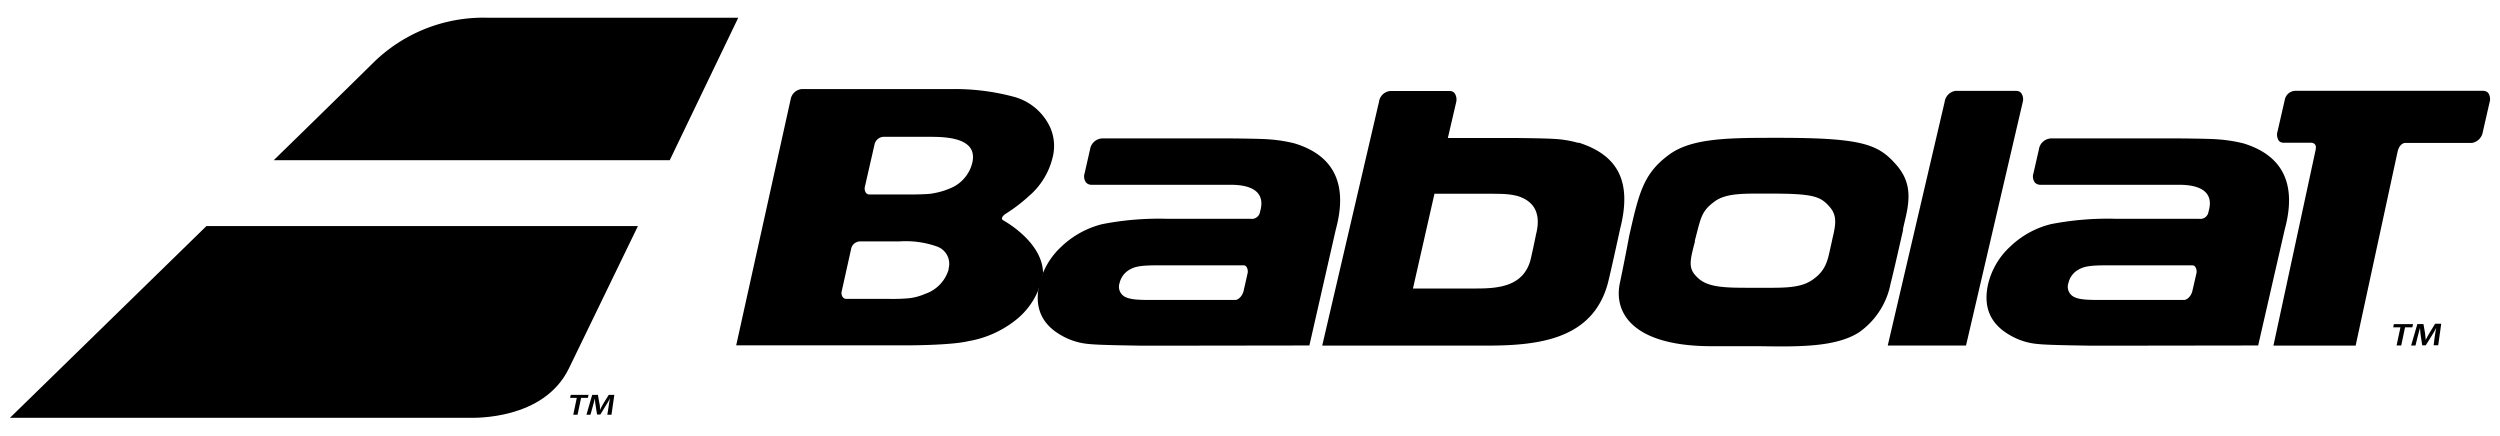
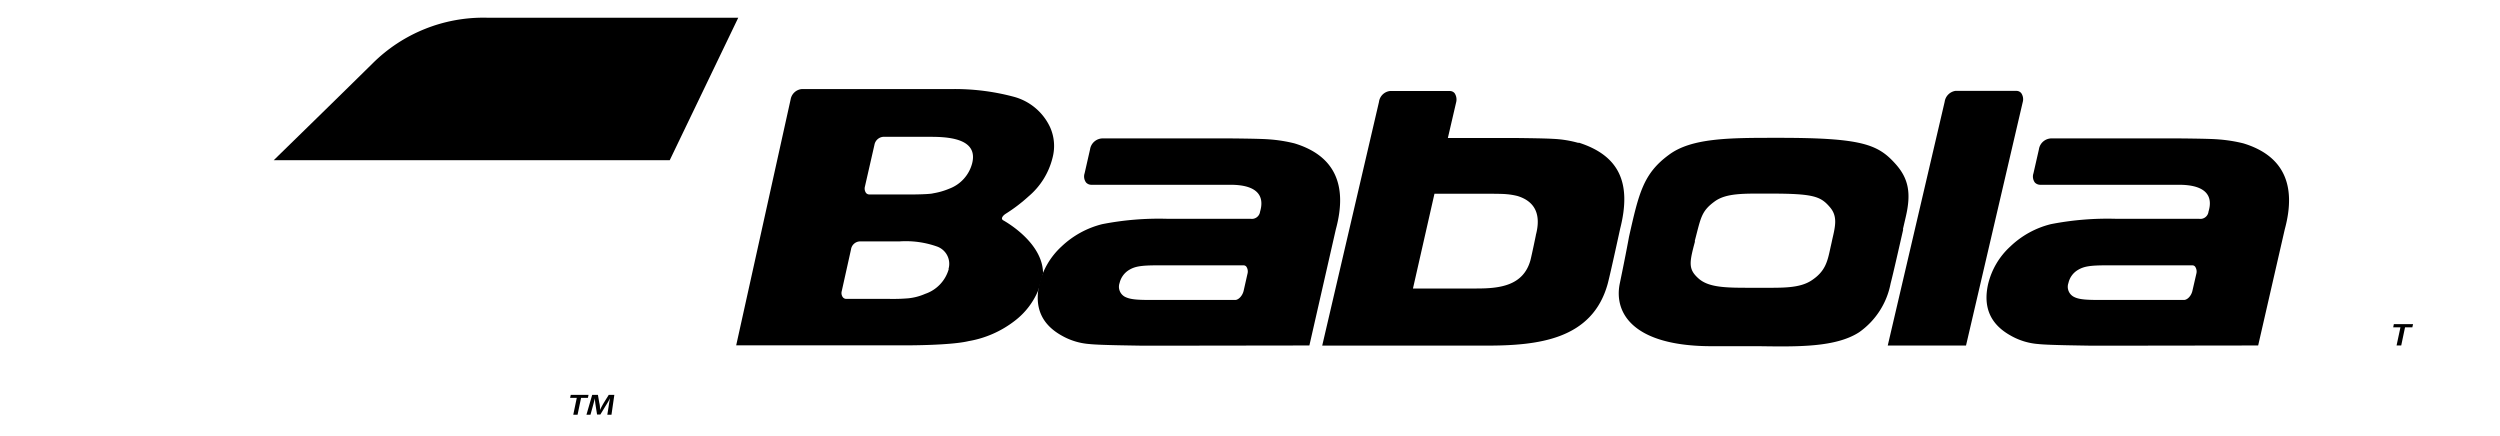
<svg xmlns="http://www.w3.org/2000/svg" id="Capa_1" data-name="Capa 1" viewBox="0 0 348.79 60.79">
  <polygon points="82.11 55.09 79.63 55.09 79.54 55.51 80.47 55.51 79.98 57.86 80.58 57.86 81.07 55.51 82.02 55.51 82.11 55.09" />
  <path d="M84.24,56.2c-.19.33-.38.66-.53,1h0c0-.3,0-.63-.1-1l-.19-1.11h-.8l-.8,2.77h.56l.31-1.12c.1-.37.22-.81.31-1.18h0c0,.35.06.73.11,1.08l.19,1.19h.46l.73-1.2a11.79,11.79,0,0,0,.62-1.07h0c-.08.38-.15.81-.2,1.17l-.18,1.13h.58l.4-2.77h-.78Z" />
  <path d="M103,2.47H67.9A21.91,21.91,0,0,0,52,8.83c-5.39,5.31-11.6,11.36-13.81,13.52H93.44Z" />
-   <path d="M1.39,58.29l64.05,0c.59,0,10.42.38,13.94-6.91L89,31.54H28.8Z" />
  <path d="M236.44,33.65c.86-3.28.9-4.17,2.79-5.55,1.63-1.19,4.13-1.09,7.52-1.09H247c6,0,7,.38,8.28,1.87,1.12,1.27.79,2.64.35,4.53l-.1.47-.16.71c-.41,1.91-.7,3.28-2.67,4.56-1.66,1.07-4,1-6.81,1l-1.52,0c-3.45,0-5.94,0-7.39-1.29s-1.31-2.18-.5-5.18m29-1.67.42-1.82c.72-3.13.44-5.21-1.43-7.3-2.46-2.76-4.71-3.66-16.23-3.66h-.4c-6.52,0-11.83,0-15,2.37-3.59,2.63-4.2,5.39-5.56,11.4,0,0-.42,2.35-1.29,6.53s1.91,8.77,12.81,8.77h6.57c5.44.08,10.73.17,14-1.94a10.78,10.78,0,0,0,4.4-6.81c.35-1.32,1.23-5.23,1.76-7.55" />
  <path d="M130.08,27c-.79.12-2.62.13-2.63.13h-6.16a.59.59,0,0,1-.47-.22,1.06,1.06,0,0,1-.15-.88L122,20.2a1.36,1.36,0,0,1,1.2-1.11h6.77c3,0,6.5.5,5.65,3.74a5.16,5.16,0,0,1-3.17,3.49,10,10,0,0,1-2.32.66m2.23,10.58A5.12,5.12,0,0,1,129.07,41a7.76,7.76,0,0,1-2.37.62,25.28,25.28,0,0,1-2.63.08c-.6,0-6,0-6,0a.62.62,0,0,1-.48-.23,1,1,0,0,1-.15-.87l1.29-5.8a1.3,1.3,0,0,1,1.23-1.12h5.52a13.08,13.08,0,0,1,5.24.71,2.56,2.56,0,0,1,1.62,3.11m13.18.66c0-4.25-5.09-7.16-5.55-7.42a.31.31,0,0,1-.18-.26c0-.21.22-.47.56-.68a22.49,22.49,0,0,0,3.16-2.41A10.24,10.24,0,0,0,146.85,22a6.41,6.41,0,0,0-.35-4.26,7.81,7.81,0,0,0-5.06-4.24,31.77,31.77,0,0,0-8.88-1.07H111.83a1.74,1.74,0,0,0-1.52,1.42l-7.6,34.33,21.67,0,2.15,0c.29,0,6.17,0,8.61-.59a14.5,14.5,0,0,0,6.42-2.82,10.31,10.31,0,0,0,3.31-4.31" />
  <path d="M282,13a.85.85,0,0,0-.67-.32h-8.52a1.79,1.79,0,0,0-1.5,1.53l-7.94,34h10.92l7.91-33.95A1.5,1.5,0,0,0,282,13" />
  <path d="M156.19,39.53a2.91,2.91,0,0,1,1.37-1.89c.78-.46,1.61-.62,3.87-.62H173.5a.48.48,0,0,1,.39.19,1.2,1.2,0,0,1,.15,1l-.53,2.35c-.16.7-.71,1.29-1.19,1.29H160.69c-2,0-2.95-.06-3.7-.42a1.59,1.59,0,0,1-.8-1.92m26.49,8.69L186.37,32c1.71-6.29-.24-10.32-5.78-12a20.67,20.67,0,0,0-3.58-.56c-1.2-.1-5.39-.13-5.56-.13H153.91a1.8,1.8,0,0,0-1.83,1.53l-.76,3.34a1.41,1.41,0,0,0,.21,1.29,1,1,0,0,0,.75.31h19.39c3.82,0,4.77,1.61,4.13,3.75a1.16,1.16,0,0,1-1.3,1H163a41.15,41.15,0,0,0-9.21.74,12.71,12.71,0,0,0-5.69,3.12A10.44,10.44,0,0,0,145,39.67c-.72,3.24.33,5.61,3.18,7.18A9.14,9.14,0,0,0,152,48c1.48.17,7,.21,7.22.23h2.05Z" />
  <path d="M288.57,39.53a2.84,2.84,0,0,1,1.37-1.89c.79-.46,1.61-.62,3.86-.62h12.07a.47.47,0,0,1,.39.19,1.2,1.2,0,0,1,.16,1l-.54,2.35c-.15.7-.7,1.29-1.19,1.29H293.08c-2,0-3-.06-3.71-.42a1.58,1.58,0,0,1-.8-1.92m26.48,8.69L318.76,32c1.71-6.29-.25-10.32-5.78-12a21,21,0,0,0-3.58-.56c-1.21-.1-5.41-.13-5.58-.13H286.28a1.79,1.79,0,0,0-1.82,1.53l-.76,3.34a1.41,1.41,0,0,0,.2,1.29,1.05,1.05,0,0,0,.74.31H304c3.82,0,4.78,1.61,4.12,3.75a1.14,1.14,0,0,1-1.29,1H295.35a41.33,41.33,0,0,0-9.21.74,12.54,12.54,0,0,0-5.67,3.12,10.38,10.38,0,0,0-3.1,5.26c-.72,3.24.33,5.61,3.17,7.18A9.14,9.14,0,0,0,284.39,48c1.47.17,7,.21,7.21.23h2Z" />
-   <path d="M347.18,13a1,1,0,0,0-.72-.33H320.24a1.54,1.54,0,0,0-1.48,1.27l-1,4.37a1.54,1.54,0,0,0,.15,1.29.81.81,0,0,0,.66.31h3.91a.69.69,0,0,1,.48.22c.2.22.16.58.06,1l-5.84,27.09h11.47l5.84-27c.17-.82.63-1.28,1.11-1.28h9.29a1.84,1.84,0,0,0,1.5-1.53l.94-4.11a1.52,1.52,0,0,0-.15-1.27" />
  <path d="M214.28,32.81s-.58,2.82-.76,3.5c-1,3.58-4.32,3.94-7.5,3.94h-8.89l3-13.22h7.55c.09,0,1.93,0,2.47.06a9.3,9.3,0,0,1,1.58.26c2.45.76,3.31,2.6,2.54,5.46m5.95-12.87a15.46,15.46,0,0,0-3.59-.57c-1.19-.08-5.38-.12-5.55-.12H202l1.15-4.95a1.59,1.59,0,0,0-.21-1.3.85.85,0,0,0-.65-.3h-8.38a1.75,1.75,0,0,0-1.52,1.52l-7.92,34,22.84,0c7.21,0,14.85-.79,17-8.66.39-1.48,1.73-7.66,1.73-7.66,1.63-6.4-.15-10.2-5.78-12" />
  <polygon points="334.9 45.67 333.89 45.67 333.98 45.22 336.66 45.22 336.56 45.67 335.54 45.67 335.01 48.2 334.36 48.2 334.9 45.67" />
-   <path d="M339.68,47c.06-.39.13-.86.22-1.26h0c-.19.36-.42.77-.66,1.14l-.81,1.3h-.49l-.2-1.28c-.05-.38-.09-.79-.11-1.16h0c-.1.39-.22.87-.34,1.27L337,48.21h-.61l.87-3h.85l.21,1.2c.05.35.08.7.11,1h0c.17-.33.36-.7.58-1.05l.73-1.19h.85l-.42,3h-.64Z" />
</svg>